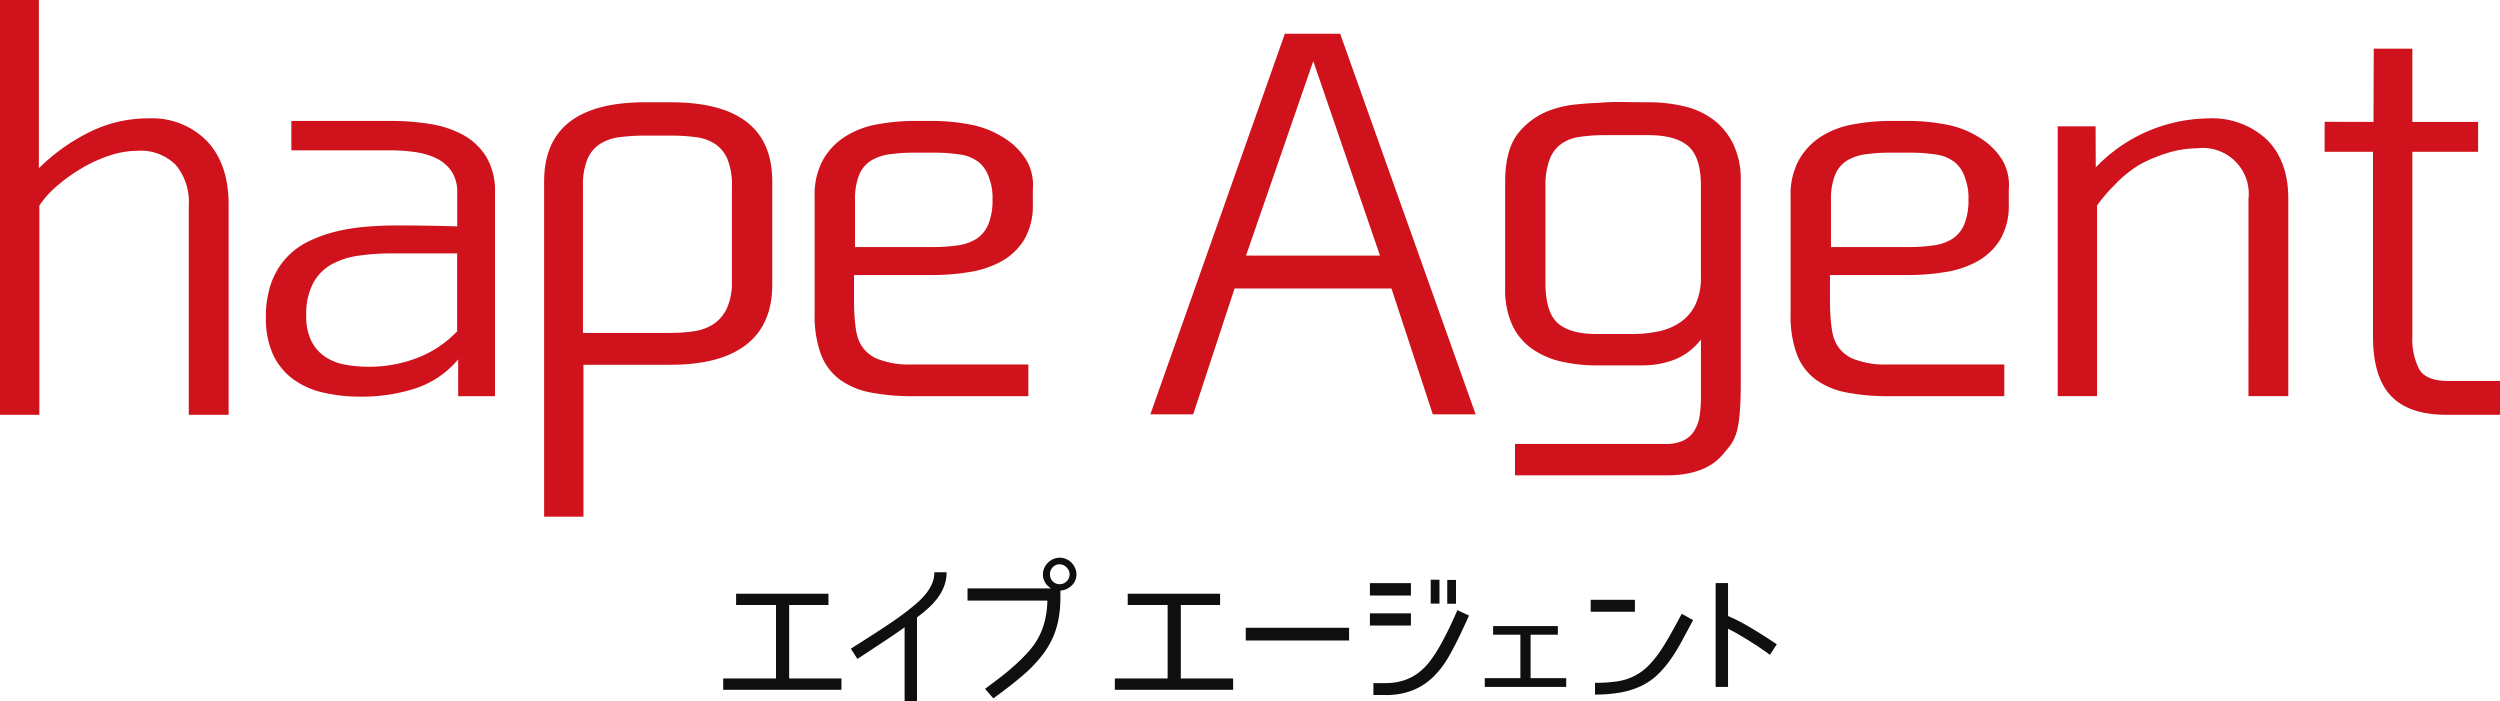
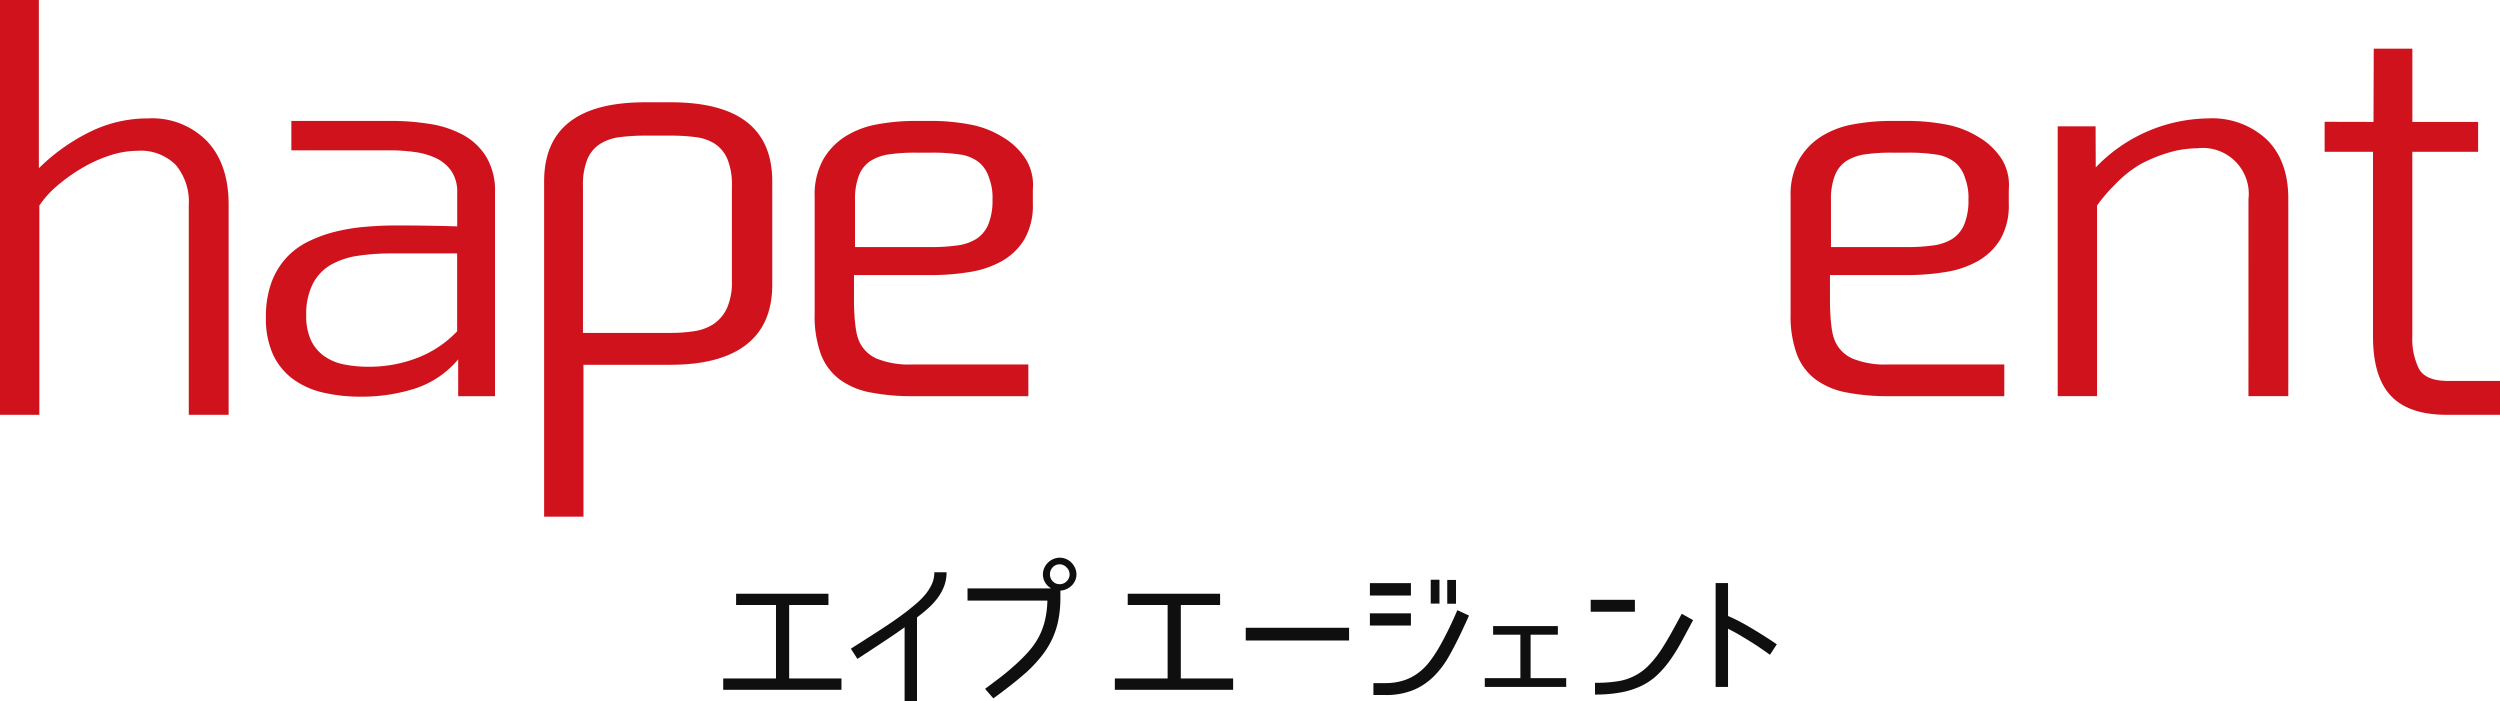
<svg xmlns="http://www.w3.org/2000/svg" width="328" height="92">
  <g data-name="グループ 4393">
    <g data-name="グループ 4391" fill="#0f0f0f">
      <path data-name="パス 1459" d="M108.692 77.901v1.479h-5.154v9.637h6.862v1.481H94.885v-1.481h6.925V79.38h-5.235v-1.479z" />
      <path data-name="パス 1460" d="M124.191 75.085a5.06 5.06 0 01-.324 1.824 6.416 6.416 0 01-.866 1.564 9.39 9.39 0 01-1.24 1.346q-.7.626-1.45 1.187v10.993h-1.627v-9.7q-1.105.793-2.232 1.542t-2.273 1.5l-1.689 1.105-.856-1.335c.363-.236.72-.466 1.076-.688s.712-.451 1.072-.687q1.316-.834 2.652-1.721t2.563-1.826q.607-.478 1.242-1.021A9.564 9.564 0 00121.397 78a6.148 6.148 0 00.855-1.346 3.709 3.709 0 00.332-1.574z" />
      <path data-name="パス 1461" d="M141.229 75.356a1.958 1.958 0 01-.167.813 2.07 2.07 0 01-.459.656 2.484 2.484 0 01-.667.46 2.146 2.146 0 01-.812.2v.939a15.072 15.072 0 01-.261 2.888 10.94 10.94 0 01-.8 2.493 11.3 11.3 0 01-1.377 2.232 18.578 18.578 0 01-1.981 2.127q-1.064.939-2.158 1.794t-2.221 1.669l-1.086-1.251q.98-.73 1.94-1.46t1.835-1.523a22.4 22.4 0 001.877-1.847 10.089 10.089 0 001.357-1.908 9.3 9.3 0 00.833-2.179 12.414 12.414 0 00.334-2.639v-.022H126.94v-1.6h10.91v-.042a2.07 2.07 0 01-.749-.773 2.021 2.021 0 01-.271-1.021 2.053 2.053 0 01.175-.836 2.337 2.337 0 01.481-.7 2.3 2.3 0 01.709-.478 2.093 2.093 0 011.689 0 2.173 2.173 0 01.7.478 2.437 2.437 0 01.47.7 2.03 2.03 0 01.175.83zm-.9 0a1.265 1.265 0 00-.4-.918 1.235 1.235 0 00-.9-.4 1.2 1.2 0 00-.907.385 1.3 1.3 0 00-.366.929 1.264 1.264 0 00.366.918 1.213 1.213 0 00.907.375 1.263 1.263 0 00.908-.375 1.233 1.233 0 00.395-.914z" />
      <path data-name="パス 1462" d="M160.076 77.901v1.479h-5.152v9.637h6.863v1.481h-15.519v-1.481h6.925V79.38h-5.235v-1.479z" />
      <path data-name="パス 1463" d="M163.442 82.364h13.557v1.669h-13.557z" />
      <path data-name="パス 1464" d="M185.113 76.503v1.627h-5.383v-1.627zm-5.383 5.569v-1.606h5.383v1.606zm13-1.314c-.154.36-.313.719-.481 1.073s-.332.713-.5 1.075q-.815 1.731-1.669 3.233a12.128 12.128 0 01-1.993 2.627 8.378 8.378 0 01-2.67 1.774 9.467 9.467 0 01-3.681.647h-1.545v-1.564h1.545a7.782 7.782 0 002.4-.343 6.551 6.551 0 001.908-.972 7.706 7.706 0 001.534-1.521 17.512 17.512 0 001.314-2q.647-1.147 1.242-2.378t1.072-2.357zm-3.871-1.564h-1.149v-3.129h1.149zm2.169.019h-1.149v-3.129h1.149z" />
      <path data-name="パス 1465" d="M204.39 82.141v1.132h-3.575v5.7h4.672v1.15h-10.683v-1.15h4.671v-5.7h-3.578v-1.132z" />
      <path data-name="パス 1466" d="M214.499 78.692v1.564h-5.8v-1.564zm7.634 2.671q-.834 1.564-1.555 2.888a22.175 22.175 0 01-1.5 2.41 13.323 13.323 0 01-1.669 1.919 8.2 8.2 0 01-2.044 1.4 10.773 10.773 0 01-2.649.855 18.241 18.241 0 01-3.451.292v-1.543h.146a17.869 17.869 0 002.816-.2 7.135 7.135 0 004.117-2.118 13.847 13.847 0 001.742-2.23q.6-.939 1.211-2.034t1.21-2.222l.145-.249z" />
      <path data-name="パス 1467" d="M226.721 80.82a23.186 23.186 0 012.622 1.335q1.938 1.126 3.774 2.378l-.9 1.377q-1.627-1.189-3.358-2.222c-1.154-.687-.944-.573-2.141-1.2v7.634h-1.627v-13.62h1.627z" />
    </g>
    <g data-name="グループ 4392" fill="#cf121b">
      <path data-name="パス 1468" d="M24.768 26.908a7.527 7.527 0 00-1.7-5.26 6.478 6.478 0 00-5.032-1.863 11.721 11.721 0 00-3.66.623 18.358 18.358 0 00-3.66 1.666 22.3 22.3 0 00-3.236 2.319 12.447 12.447 0 00-2.319 2.582v27.446H-.002V0h5.1v22.074a25.484 25.484 0 016.438-4.64 17.151 17.151 0 017.941-1.9 10.045 10.045 0 017.709 3.011q2.809 3.005 2.81 8.3v27.578h-5.228z" />
      <path data-name="パス 1469" d="M51.352 15.865a31.381 31.381 0 015.065.4 13.465 13.465 0 014.347 1.438 8.152 8.152 0 013.038 2.877 8.666 8.666 0 011.143 4.651v26.75h-4.832v-4.835a12.336 12.336 0 01-5.652 3.825 22.86 22.86 0 01-7.091 1.071 21.414 21.414 0 01-5.032-.551 10.6 10.6 0 01-3.953-1.8 8.4 8.4 0 01-2.581-3.214 11.366 11.366 0 01-.916-4.836 13.155 13.155 0 01.685-4.47 9.8 9.8 0 011.9-3.243 9.606 9.606 0 012.844-2.174 17.443 17.443 0 013.528-1.317 24.564 24.564 0 013.986-.672q2.092-.184 4.183-.185t4.117.033q2.025.029 3.856.091v-4.409a4.858 4.858 0 00-.783-2.877 5.131 5.131 0 00-2.026-1.683 9.732 9.732 0 00-2.843-.8 24.048 24.048 0 00-3.17-.214h-12.94v-3.856zm-.065 17.385a28.981 28.981 0 00-4.312.306 10.12 10.12 0 00-3.529 1.162 6.185 6.185 0 00-2.386 2.48 8.744 8.744 0 00-.883 4.194 7.449 7.449 0 00.62 3.244 5.383 5.383 0 001.732 2.08 6.721 6.721 0 002.614 1.1 16.36 16.36 0 003.268.3 17.392 17.392 0 006.339-1.162 14.247 14.247 0 005.228-3.489V33.25z" />
      <path data-name="パス 1470" d="M87.988 13.419q13.332 0 13.332 10.391v13.528q0 5.229-3.4 7.874t-9.933 2.646H76.55v19.931h-5.161V23.81q0-10.391 13.266-10.391zm8.038 11.043a8.933 8.933 0 00-.59-3.594 4.526 4.526 0 00-1.632-1.993 5.977 5.977 0 00-2.517-.882 24.883 24.883 0 00-3.3-.2h-3.333a25.638 25.638 0 00-3.333.2 6.253 6.253 0 00-2.581.882 4.459 4.459 0 00-1.669 1.993 8.986 8.986 0 00-.587 3.594v19.215h11.567a19.853 19.853 0 003.038-.228 6.275 6.275 0 002.55-.948 5.093 5.093 0 001.731-2.059 8.189 8.189 0 00.654-3.561z" />
      <path data-name="パス 1471" d="M122.175 15.865a26.917 26.917 0 015.031.458 12.377 12.377 0 014.281 1.623 9.053 9.053 0 013.158 3.028 6.54 6.54 0 01.862 3.912v1.836a8.834 8.834 0 01-1.111 4.683 8.1 8.1 0 01-2.941 2.845 12.655 12.655 0 01-4.249 1.439 30.892 30.892 0 01-5.031.4h-10.13v3.188c0 .757.022 1.479.065 2.172q.065.981.2 1.838a6.07 6.07 0 00.457 1.59 4.493 4.493 0 002.255 2.173 11.367 11.367 0 004.737.766h15.16v4.161h-15.162a28.154 28.154 0 01-5.555-.49 9.953 9.953 0 01-4.052-1.712 7.411 7.411 0 01-2.451-3.305 14.565 14.565 0 01-.816-5.264V25.718a9.419 9.419 0 011.079-4.712 8.687 8.687 0 012.875-3.06 11.679 11.679 0 014.214-1.623 27.281 27.281 0 015.1-.458zm-2.091 4.161a23.7 23.7 0 00-3.366.215 6.306 6.306 0 00-2.483.857 3.988 3.988 0 00-1.535 1.9 8.622 8.622 0 00-.523 3.275v6.144h10a24.2 24.2 0 003.4-.214 6.312 6.312 0 002.517-.857 4.175 4.175 0 001.568-1.9 8.2 8.2 0 00.555-3.275 7.032 7.032 0 00-.424-2.746 4.316 4.316 0 00-1.372-2.143 5.15 5.15 0 00-2.451-1.009 23.758 23.758 0 00-3.724-.246z" />
-       <path data-name="パス 1472" d="M150.928 54.357l17.646-49.93h7.254l17.776 49.93h-5.62l-5.426-16.508h-20.584l-5.425 16.508zm12.549-20.822h17.578l-8.756-25.514z" />
      <path data-name="パス 1473" d="M295 26.131a6.028 6.028 0 00-6.731-6.675 13.3 13.3 0 00-3.792.584 19.269 19.269 0 00-3.757 1.561 15.445 15.445 0 00-3.266 2.646 21.163 21.163 0 00-2.321 2.712v25.016h-5.163v-35.4h4.972l.021 5.391a20.747 20.747 0 0114.74-6.43 10.471 10.471 0 017.712 2.786q2.809 2.787 2.809 7.748v25.9h-5.227z" />
      <path data-name="パス 1474" d="M325.127 19.917h-8.629v24.244a8.685 8.685 0 00.883 4.249q.882 1.568 3.822 1.568h6.8v4.443h-6.993q-4.968 0-7.318-2.483t-2.354-7.777V19.917h-6.347v-3.936l6.413.015.031-9.608h5.067v9.608h8.629z" />
-       <path data-name="パス 1475" d="M227.438 18.974a8.867 8.867 0 00-2.549-3.2 10.247 10.247 0 00-3.822-1.8 19.733 19.733 0 00-4.772-.555q-1.568 0-3.2-.033t-3.266.1q-1.635.065-3.17.228a13.74 13.74 0 00-2.907.622 9.617 9.617 0 00-4.509 3.072q-1.767 2.154-1.766 6.468V37.81a11.18 11.18 0 00.915 4.805 7.959 7.959 0 002.549 3.1 10.769 10.769 0 003.824 1.7 20.422 20.422 0 004.739.523h5.88a11.7 11.7 0 004.379-.784 8.156 8.156 0 003.4-2.615v7.5a17.23 17.23 0 01-.164 2.483 5.159 5.159 0 01-.687 1.962 3.487 3.487 0 01-1.438 1.307 5.269 5.269 0 01-2.351.457H198.77v4.117h19.879q5.1 0 7.417-2.778c1.546-1.852 2.321-2.364 2.321-9.5V23.679a10.723 10.723 0 00-.949-4.705zm-4.28 17.267a8.492 8.492 0 01-.687 3.658 5.912 5.912 0 01-1.927 2.321 7.8 7.8 0 01-2.876 1.242 16.706 16.706 0 01-3.594.36h-4.575q-3.531 0-5.131-1.438t-1.6-5.228V24.462a9.753 9.753 0 01.523-3.494 4.483 4.483 0 011.5-2.059 5.5 5.5 0 012.449-.948 22.741 22.741 0 013.432-.229h5.62q3.531 0 5.2 1.439t1.667 5.227z" />
      <path data-name="パス 1476" d="M250.219 15.865a26.943 26.943 0 015.032.458 12.377 12.377 0 014.281 1.623 9.066 9.066 0 013.158 3.028 6.54 6.54 0 01.861 3.912v1.836a8.834 8.834 0 01-1.11 4.683 8.115 8.115 0 01-2.942 2.845 12.647 12.647 0 01-4.248 1.439 30.922 30.922 0 01-5.032.4h-10.128v3.188c0 .757.021 1.479.065 2.172q.065.981.195 1.838a6.177 6.177 0 00.458 1.59 4.5 4.5 0 002.255 2.173 11.378 11.378 0 004.739.766h15.162v4.161h-15.164a28.154 28.154 0 01-5.555-.49 9.945 9.945 0 01-4.052-1.712 7.39 7.39 0 01-2.451-3.305 14.535 14.535 0 01-.816-5.264V25.718a9.435 9.435 0 011.078-4.712 8.692 8.692 0 012.877-3.06 11.68 11.68 0 014.215-1.623 27.281 27.281 0 015.1-.458zm-2.09 4.161a23.683 23.683 0 00-3.366.215 6.3 6.3 0 00-2.483.857 3.98 3.98 0 00-1.535 1.9 8.623 8.623 0 00-.523 3.275v6.144h10a24.2 24.2 0 003.4-.214 6.3 6.3 0 002.515-.857 4.158 4.158 0 001.568-1.9 8.178 8.178 0 00.556-3.275 7.032 7.032 0 00-.424-2.746 4.316 4.316 0 00-1.372-2.143 5.15 5.15 0 00-2.451-1.009 23.777 23.777 0 00-3.725-.246z" />
    </g>
  </g>
</svg>